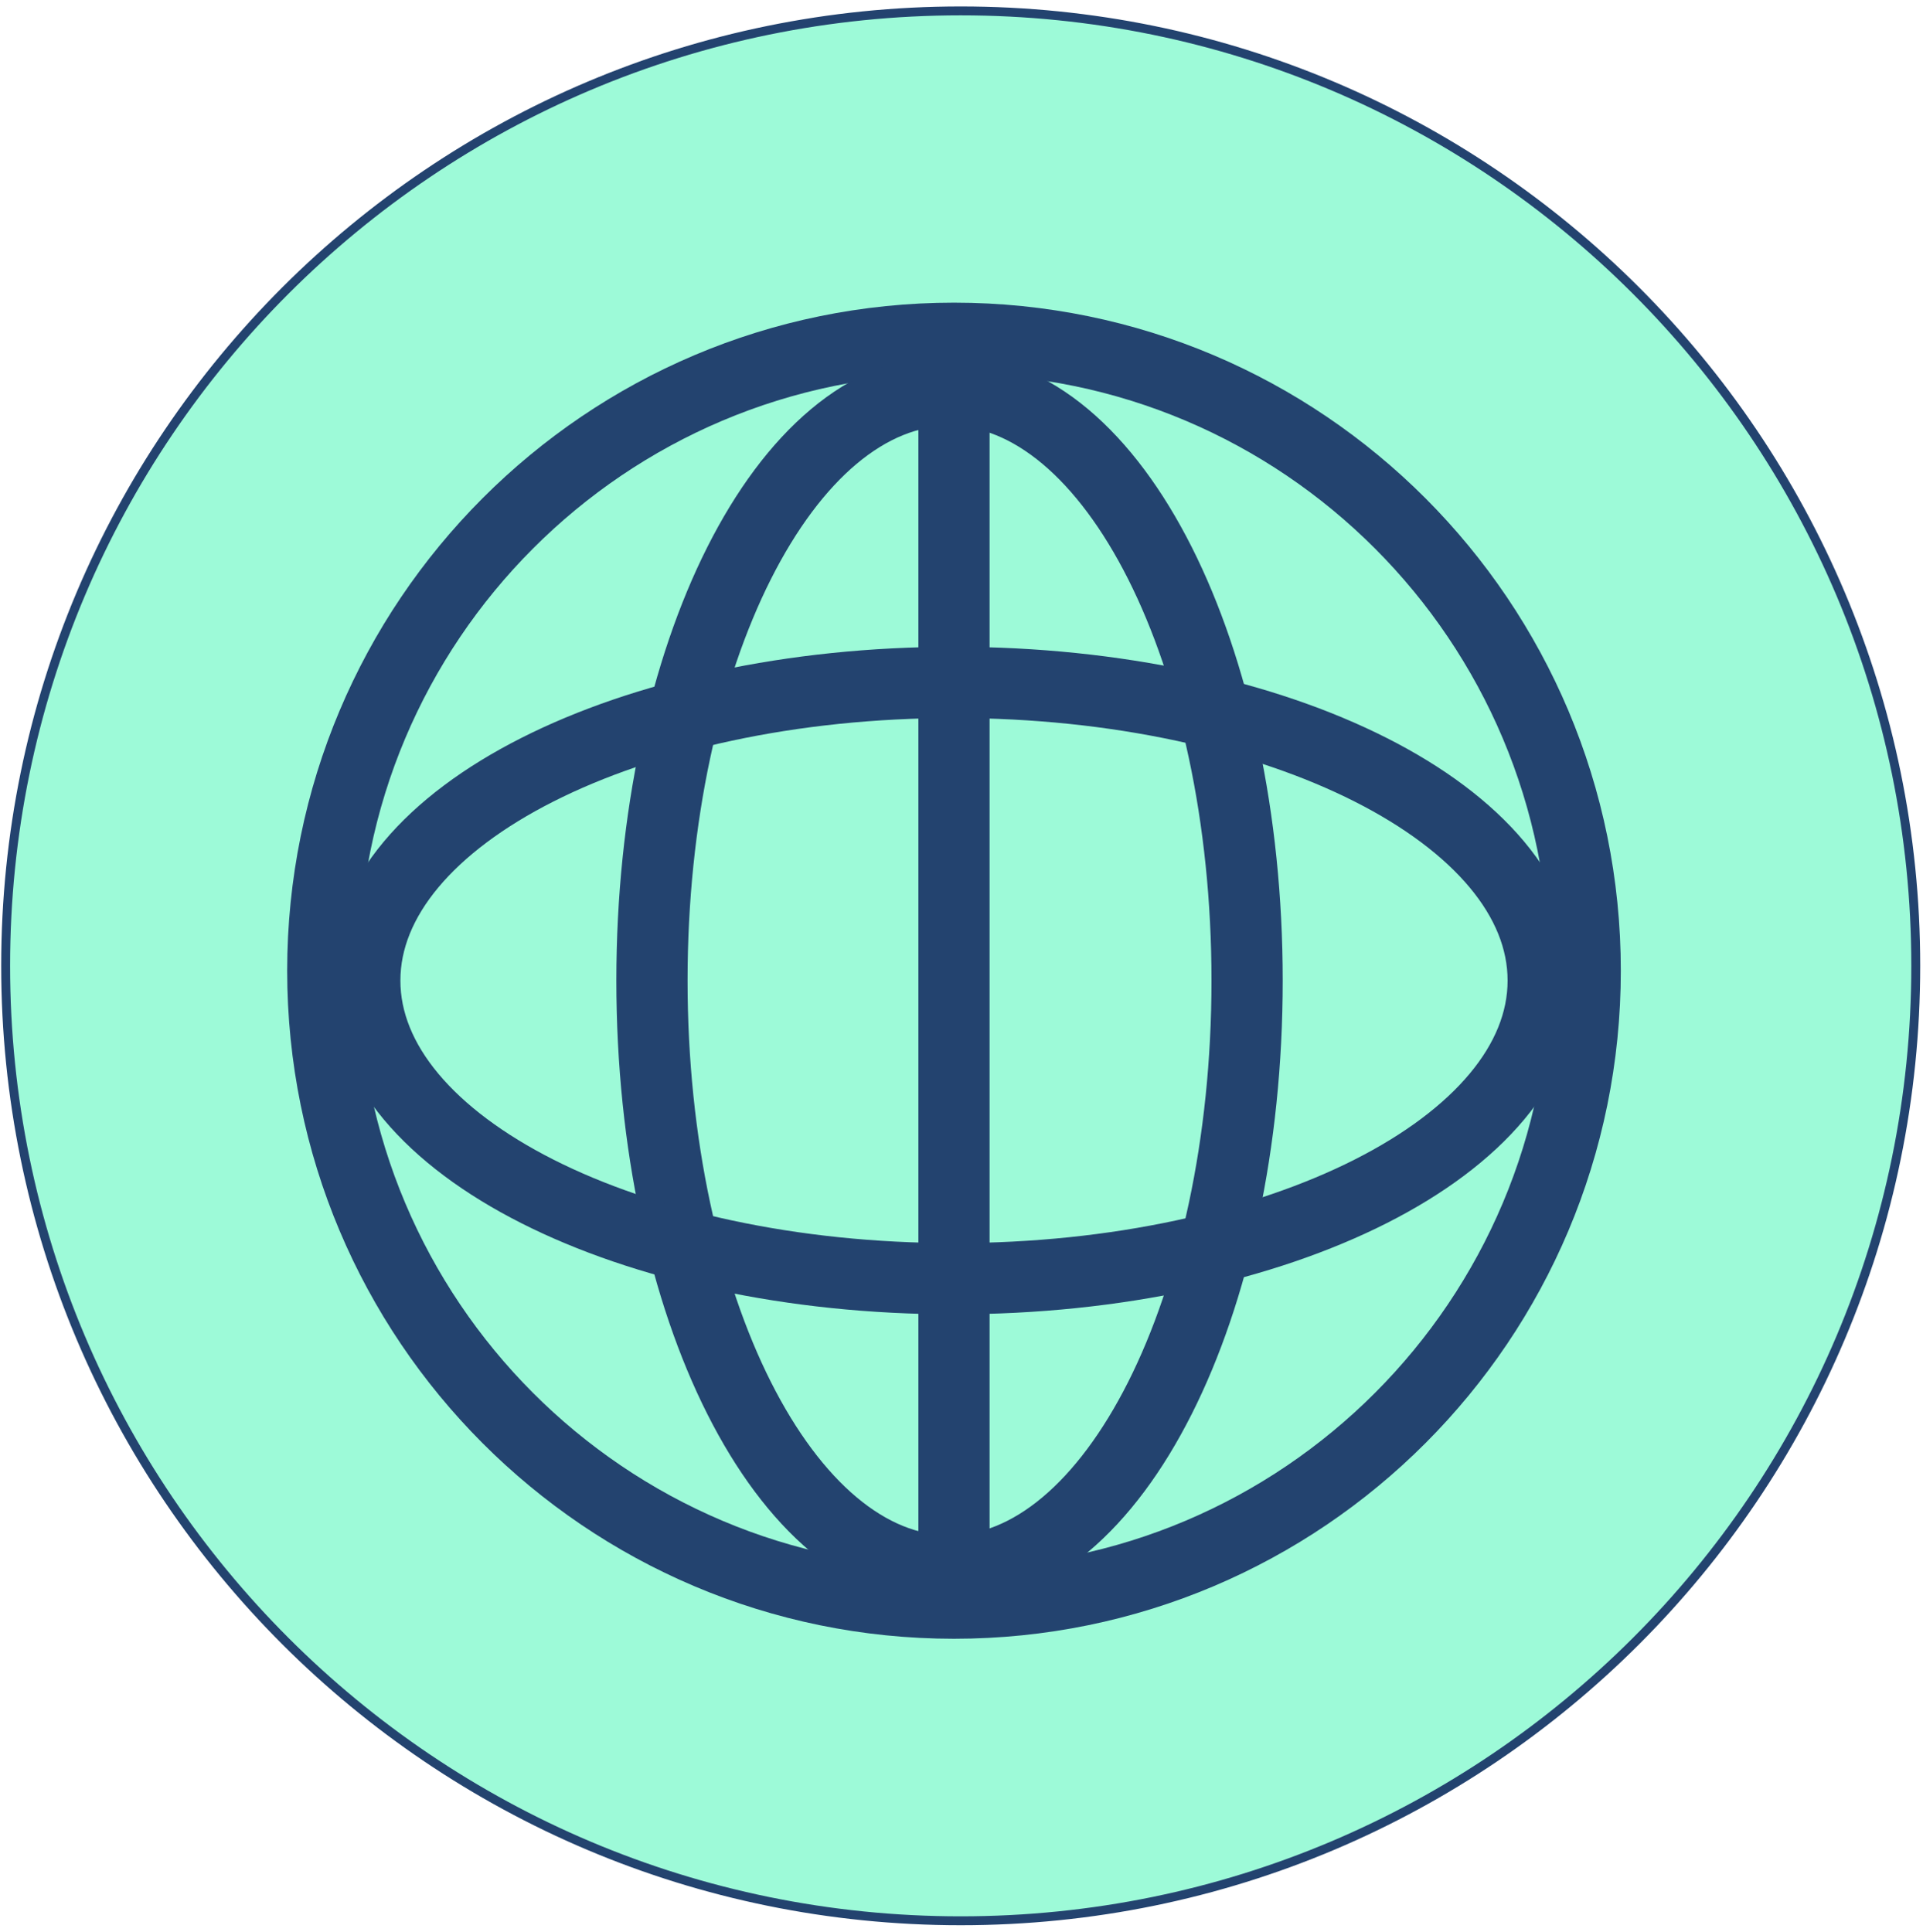
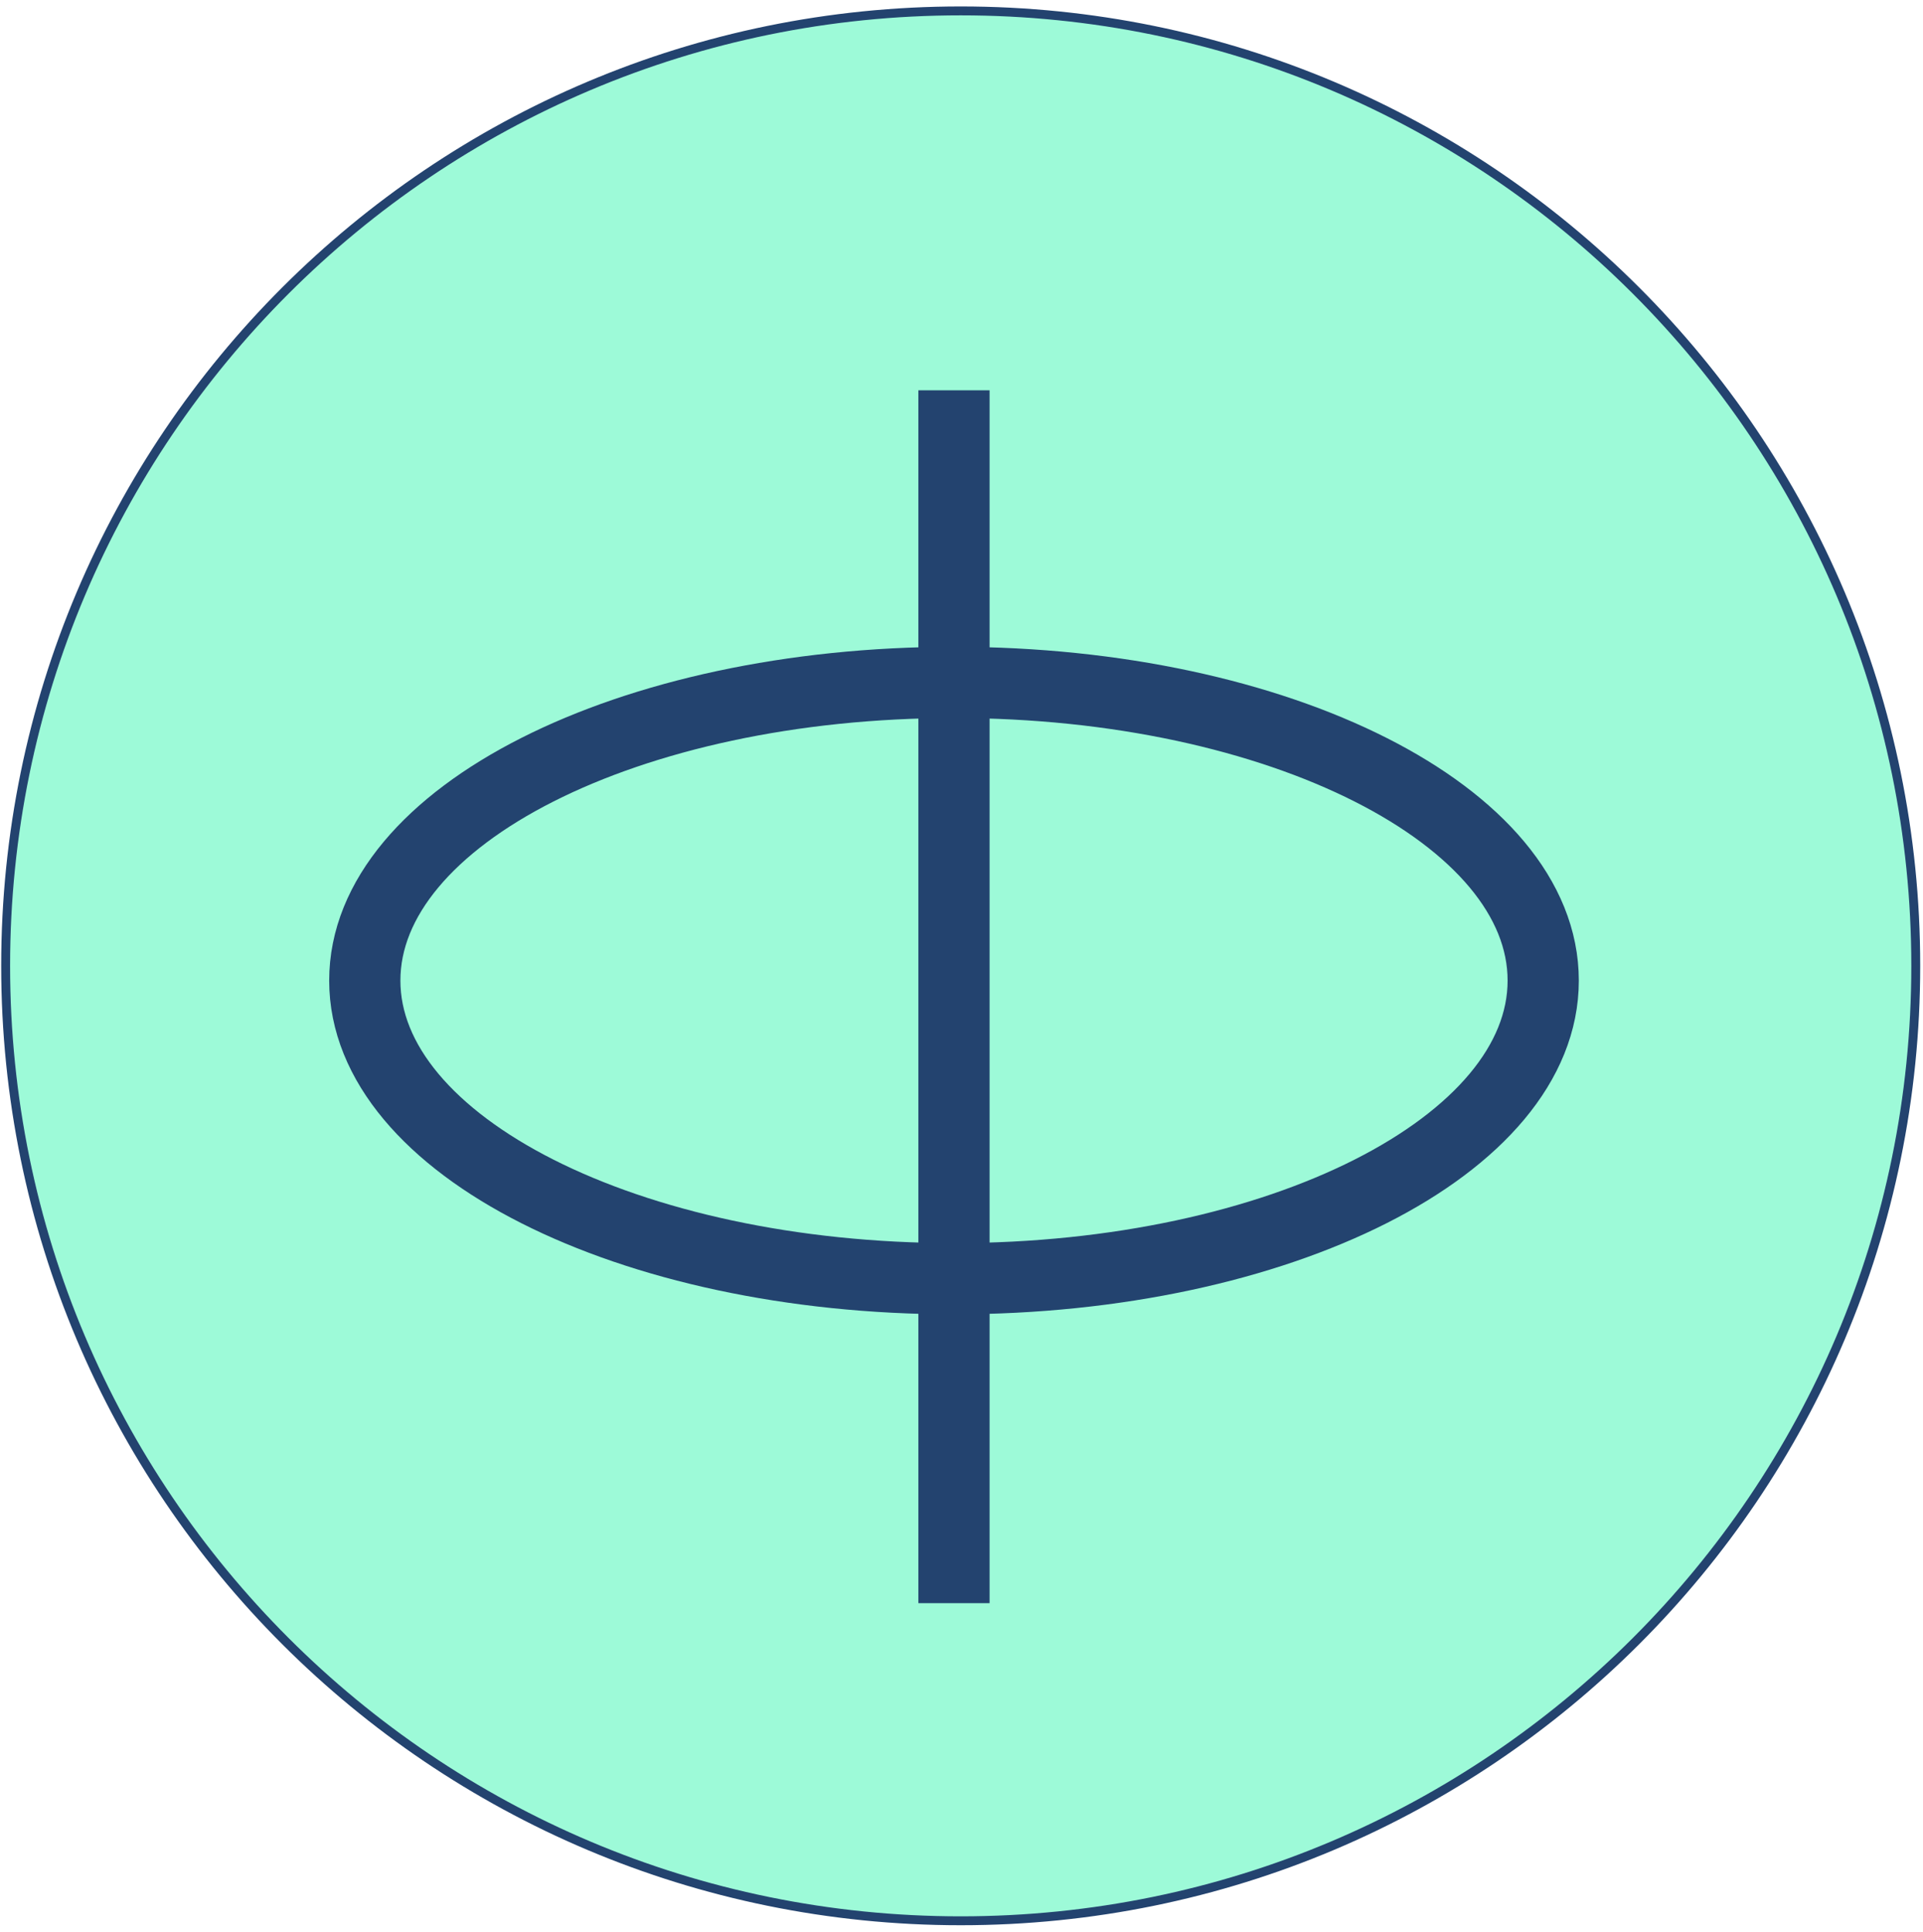
<svg xmlns="http://www.w3.org/2000/svg" width="216" height="217" viewBox="0 0 216 217" fill="none">
  <path d="M107.91 215.777C167.157 215.777 215.187 167.747 215.187 108.5C215.187 49.253 167.157 1.224 107.91 1.224C48.663 1.224 0.634 49.253 0.634 108.5C0.634 167.747 48.663 215.777 107.91 215.777Z" fill="#9DFAD8" stroke="#23436F" />
-   <path d="M107.158 180.095C146.315 180.095 178.058 148.286 178.058 109.048C178.058 69.809 146.315 38 107.158 38C68.001 38 36.258 69.809 36.258 109.048C36.258 148.286 68.001 180.095 107.158 180.095Z" stroke="#23436F" stroke-width="8" stroke-miterlimit="10" />
  <path d="M107.156 43.846V180.095" stroke="#23436F" stroke-width="8" stroke-miterlimit="10" />
-   <path d="M106.656 176.476C125.115 176.476 140.08 146.783 140.08 110.155C140.08 73.527 125.115 43.834 106.656 43.834C88.196 43.834 73.231 73.527 73.231 110.155C73.231 146.783 88.196 176.476 106.656 176.476Z" stroke="#23436F" stroke-width="8" stroke-miterlimit="10" />
  <path d="M107.157 143.648C143.709 143.648 173.34 128.653 173.34 110.155C173.34 91.656 143.709 76.661 107.157 76.661C70.606 76.661 40.975 91.656 40.975 110.155C40.975 128.653 70.606 143.648 107.157 143.648Z" stroke="#23436F" stroke-width="8" stroke-miterlimit="10" />
</svg>